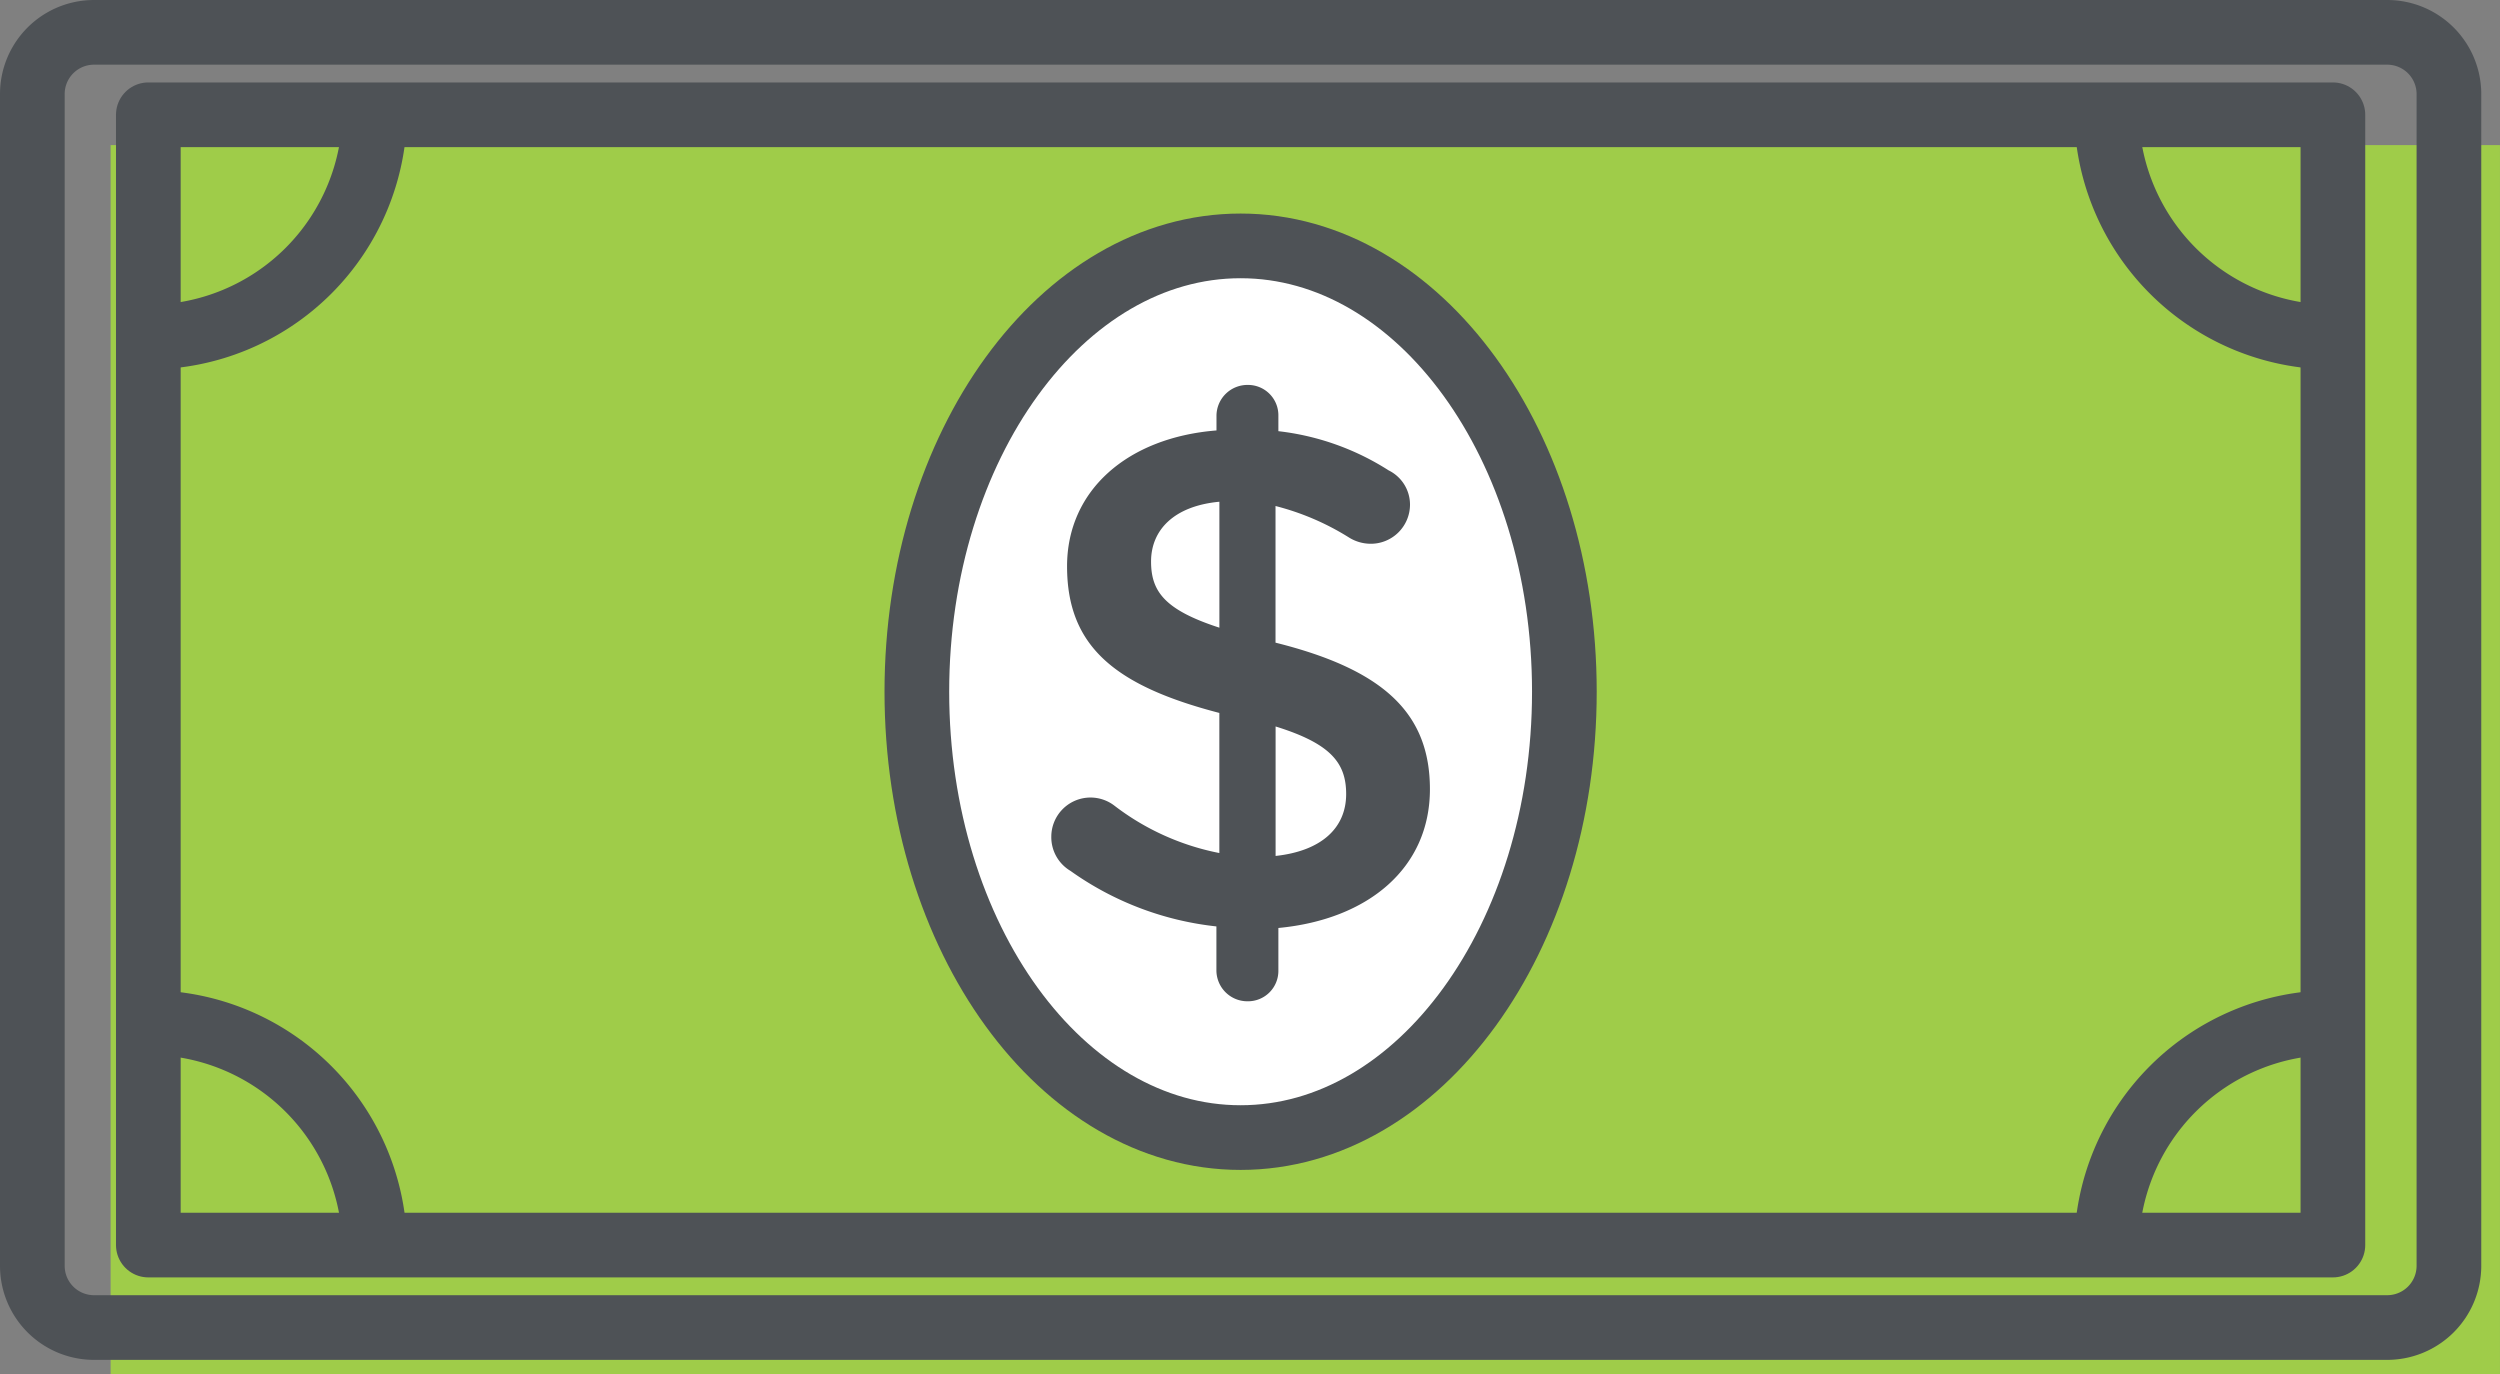
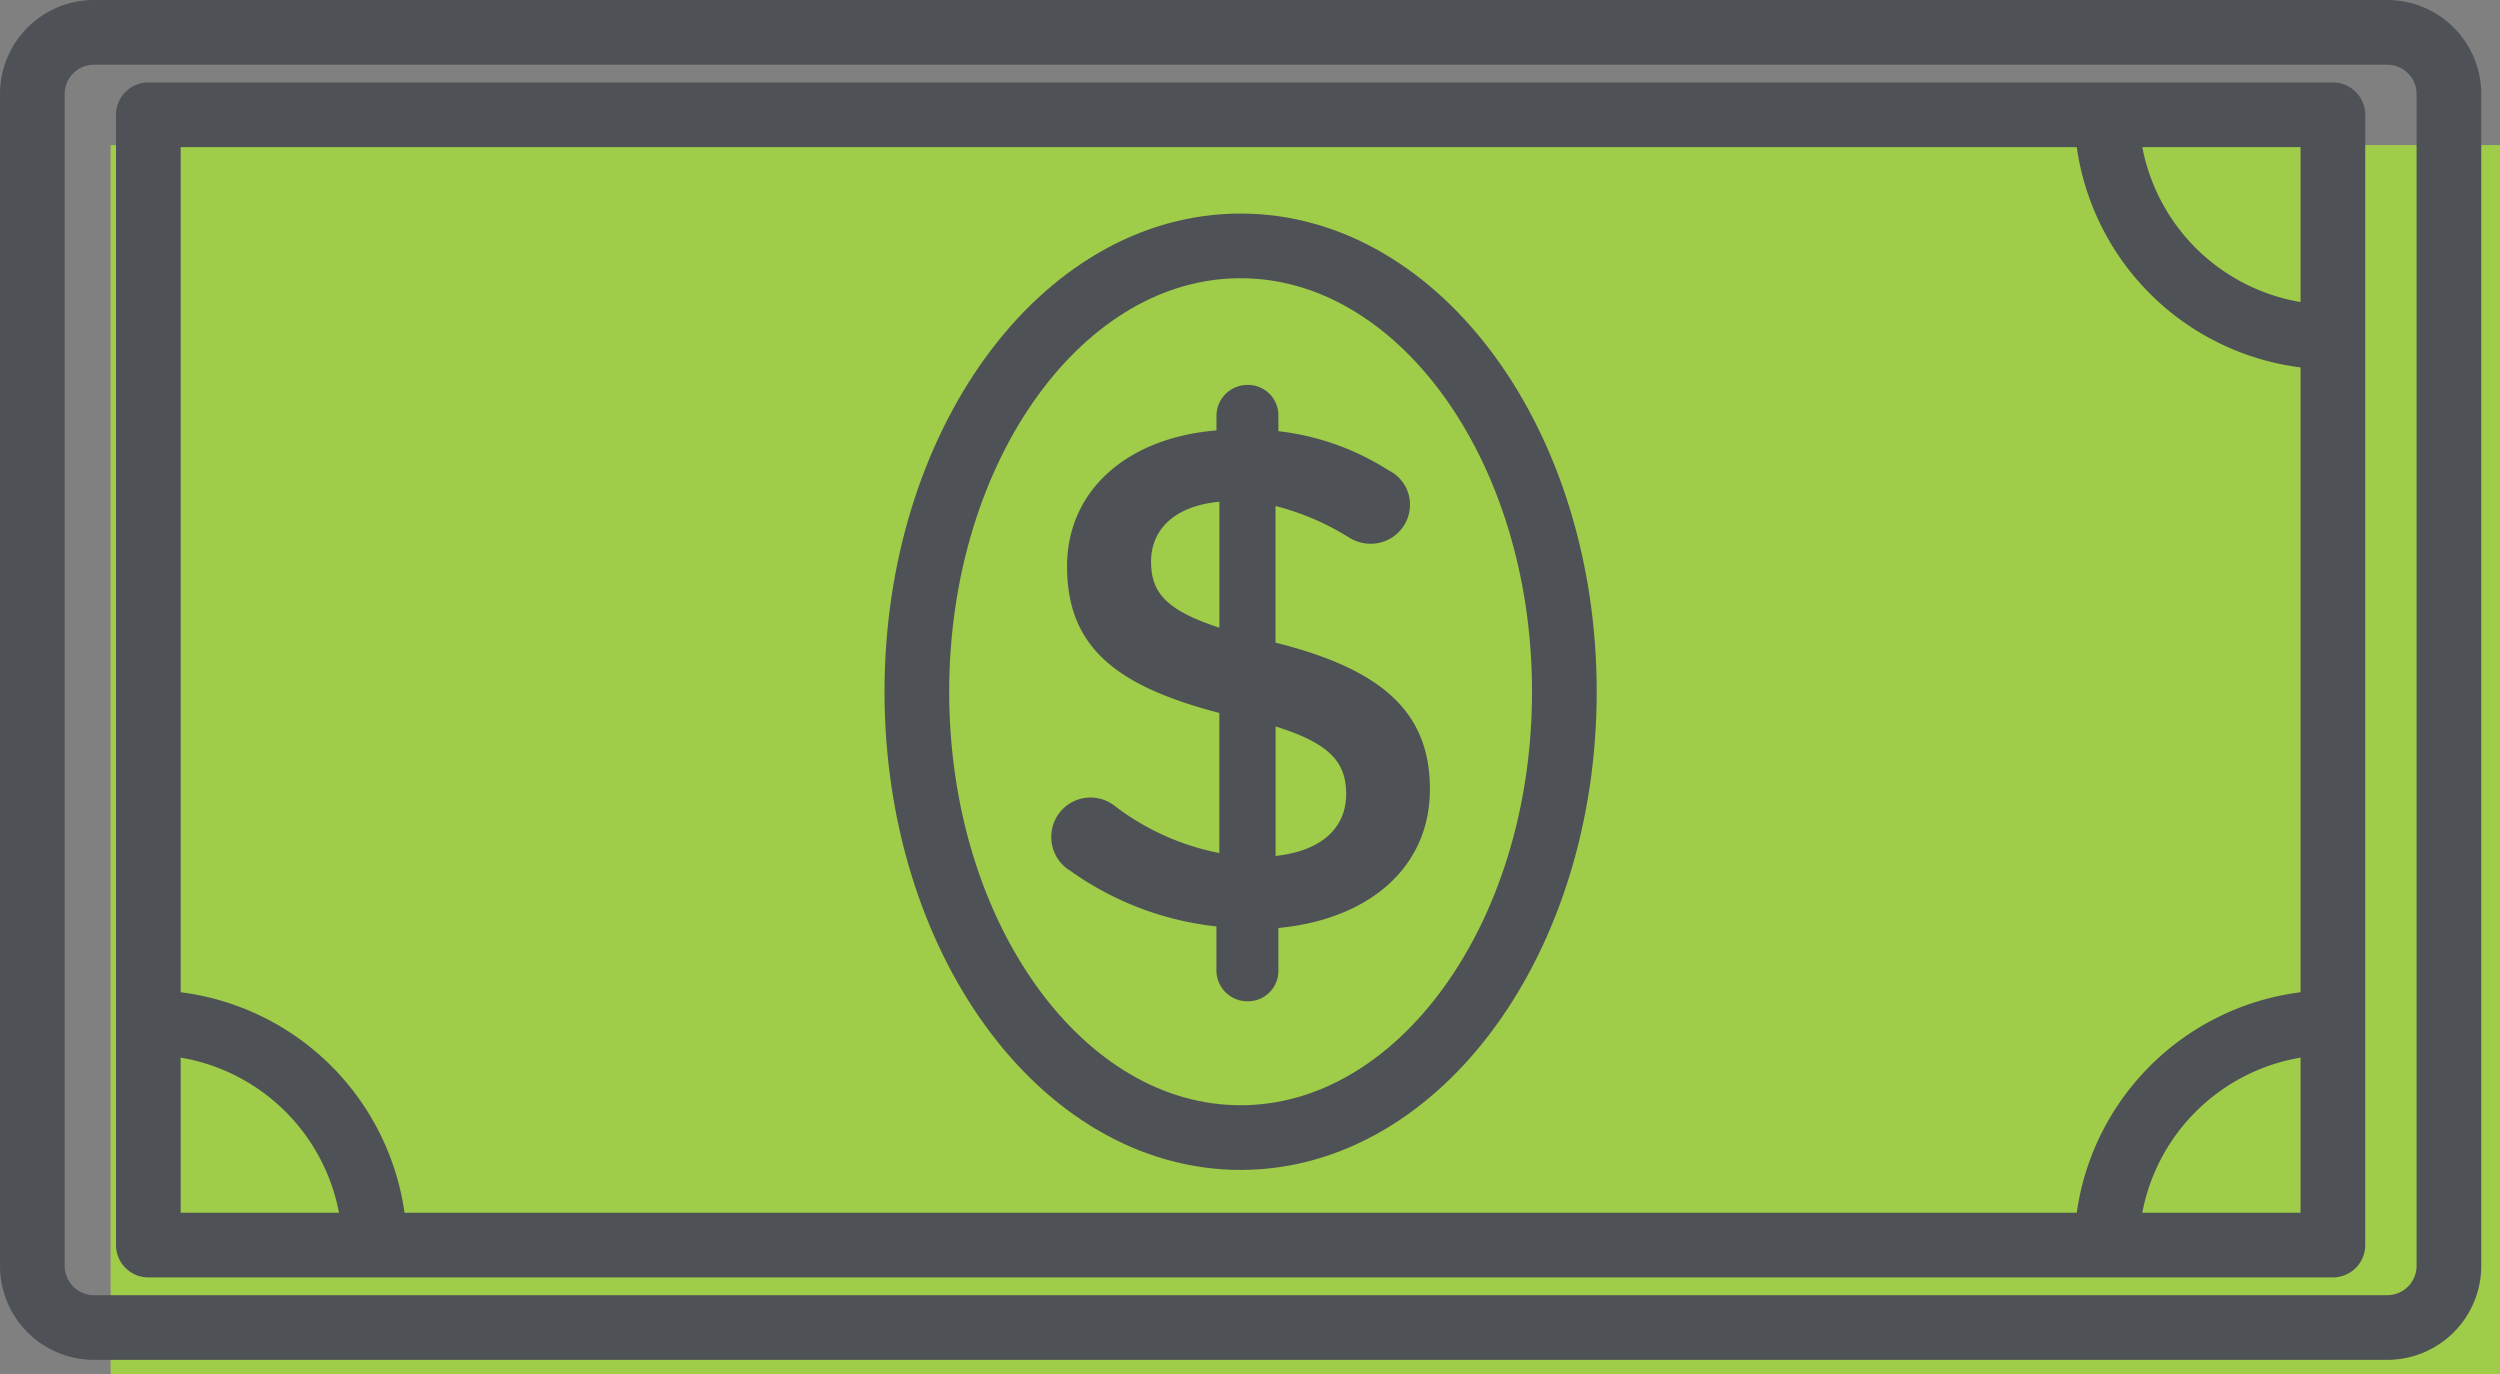
<svg xmlns="http://www.w3.org/2000/svg" width="63.778" height="35.053" viewBox="0 0 63.778 35.053">
  <rect x="0" y="0" width="63.778" height="35.053" fill="#808080" stroke="none" />
  <defs>
    <clipPath id="clip-path">
      <rect id="Rectangle_156" data-name="Rectangle 156" width="63.778" height="35.053" transform="translate(0 0)" fill="none" />
    </clipPath>
  </defs>
  <g id="Group_175" data-name="Group 175" transform="translate(0 0)">
    <rect id="Rectangle_153" data-name="Rectangle 153" width="60.955" height="31.351" transform="translate(2.822 3.702)" fill="#9fcc49" />
    <g id="Group_176" data-name="Group 176">
      <g id="Group_175-2" data-name="Group 175" clip-path="url(#clip-path)">
        <path id="Rectangle_154" data-name="Rectangle 154" d="M1.574,0h58.5A1.575,1.575,0,0,1,61.65,1.575V31.467a1.575,1.575,0,0,1-1.575,1.575H1.574A1.574,1.574,0,0,1,0,31.468V1.574A1.574,1.574,0,0,1,1.574,0Z" transform="translate(0.825 0.825)" fill="none" stroke="#4e5256" stroke-linejoin="round" stroke-width="1.65" />
-         <path id="Path_111" data-name="Path 111" d="M39.909,17.647c0,6.282-3.7,11.374-8.26,11.374S23.39,23.929,23.39,17.647s3.7-11.374,8.259-11.374,8.26,5.092,8.26,11.374" fill="#fff" />
-         <path id="Path_112" data-name="Path 112" d="M39.909,17.647c0,6.282-3.7,11.374-8.26,11.374S23.39,23.929,23.39,17.647s3.7-11.374,8.259-11.374S39.909,11.365,39.909,17.647Z" fill="none" stroke="#4e5256" stroke-linejoin="round" stroke-width="1.65" />
-         <path id="Path_113" data-name="Path 113" d="M9.56,2.83A5.775,5.775,0,0,1,3.785,8.6" fill="none" stroke="#4e5256" stroke-linejoin="round" stroke-width="1.65" />
+         <path id="Path_112" data-name="Path 112" d="M39.909,17.647c0,6.282-3.7,11.374-8.26,11.374S23.39,23.929,23.39,17.647s3.7-11.374,8.259-11.374S39.909,11.365,39.909,17.647" fill="none" stroke="#4e5256" stroke-linejoin="round" stroke-width="1.65" />
        <path id="Path_114" data-name="Path 114" d="M53.74,2.83A5.775,5.775,0,0,0,59.515,8.6" fill="none" stroke="#4e5256" stroke-linejoin="round" stroke-width="1.65" />
        <path id="Path_115" data-name="Path 115" d="M9.56,31.862a5.775,5.775,0,0,0-5.775-5.775" fill="none" stroke="#4e5256" stroke-linejoin="round" stroke-width="1.65" />
        <path id="Path_116" data-name="Path 116" d="M53.74,31.862a5.775,5.775,0,0,1,5.775-5.775" fill="none" stroke="#4e5256" stroke-linejoin="round" stroke-width="1.65" />
        <rect id="Rectangle_155" data-name="Rectangle 155" width="55.731" height="28.835" transform="translate(3.784 2.928)" fill="none" stroke="#4e5256" stroke-linejoin="round" stroke-width="1.65" />
        <path id="Path_117" data-name="Path 117" d="M31.832,9.82a.774.774,0,0,1,.781.78V11a6.614,6.614,0,0,1,2.813,1,.974.974,0,0,1,.545.872,1,1,0,0,1-1.017,1,1.053,1.053,0,0,1-.545-.163,6.589,6.589,0,0,0-1.869-.8v3.486c2.759.689,3.939,1.8,3.939,3.739,0,2-1.561,3.322-3.866,3.54v1.089a.775.775,0,0,1-.781.781.791.791,0,0,1-.8-.781V23.634a7.862,7.862,0,0,1-3.722-1.416,1,1,0,0,1-.49-.872,1,1,0,0,1,1.6-.8,6.424,6.424,0,0,0,2.687,1.216V18.188c-2.651-.69-3.885-1.689-3.885-3.74,0-1.942,1.543-3.285,3.812-3.467V10.6a.79.79,0,0,1,.8-.78m-.726,6.19V12.8c-1.162.108-1.743.725-1.743,1.524,0,.763.345,1.235,1.743,1.689m1.434,2.523v3.3c1.162-.126,1.8-.707,1.8-1.579,0-.8-.4-1.289-1.8-1.724" fill="#4e5256" />
      </g>
    </g>
  </g>
</svg>